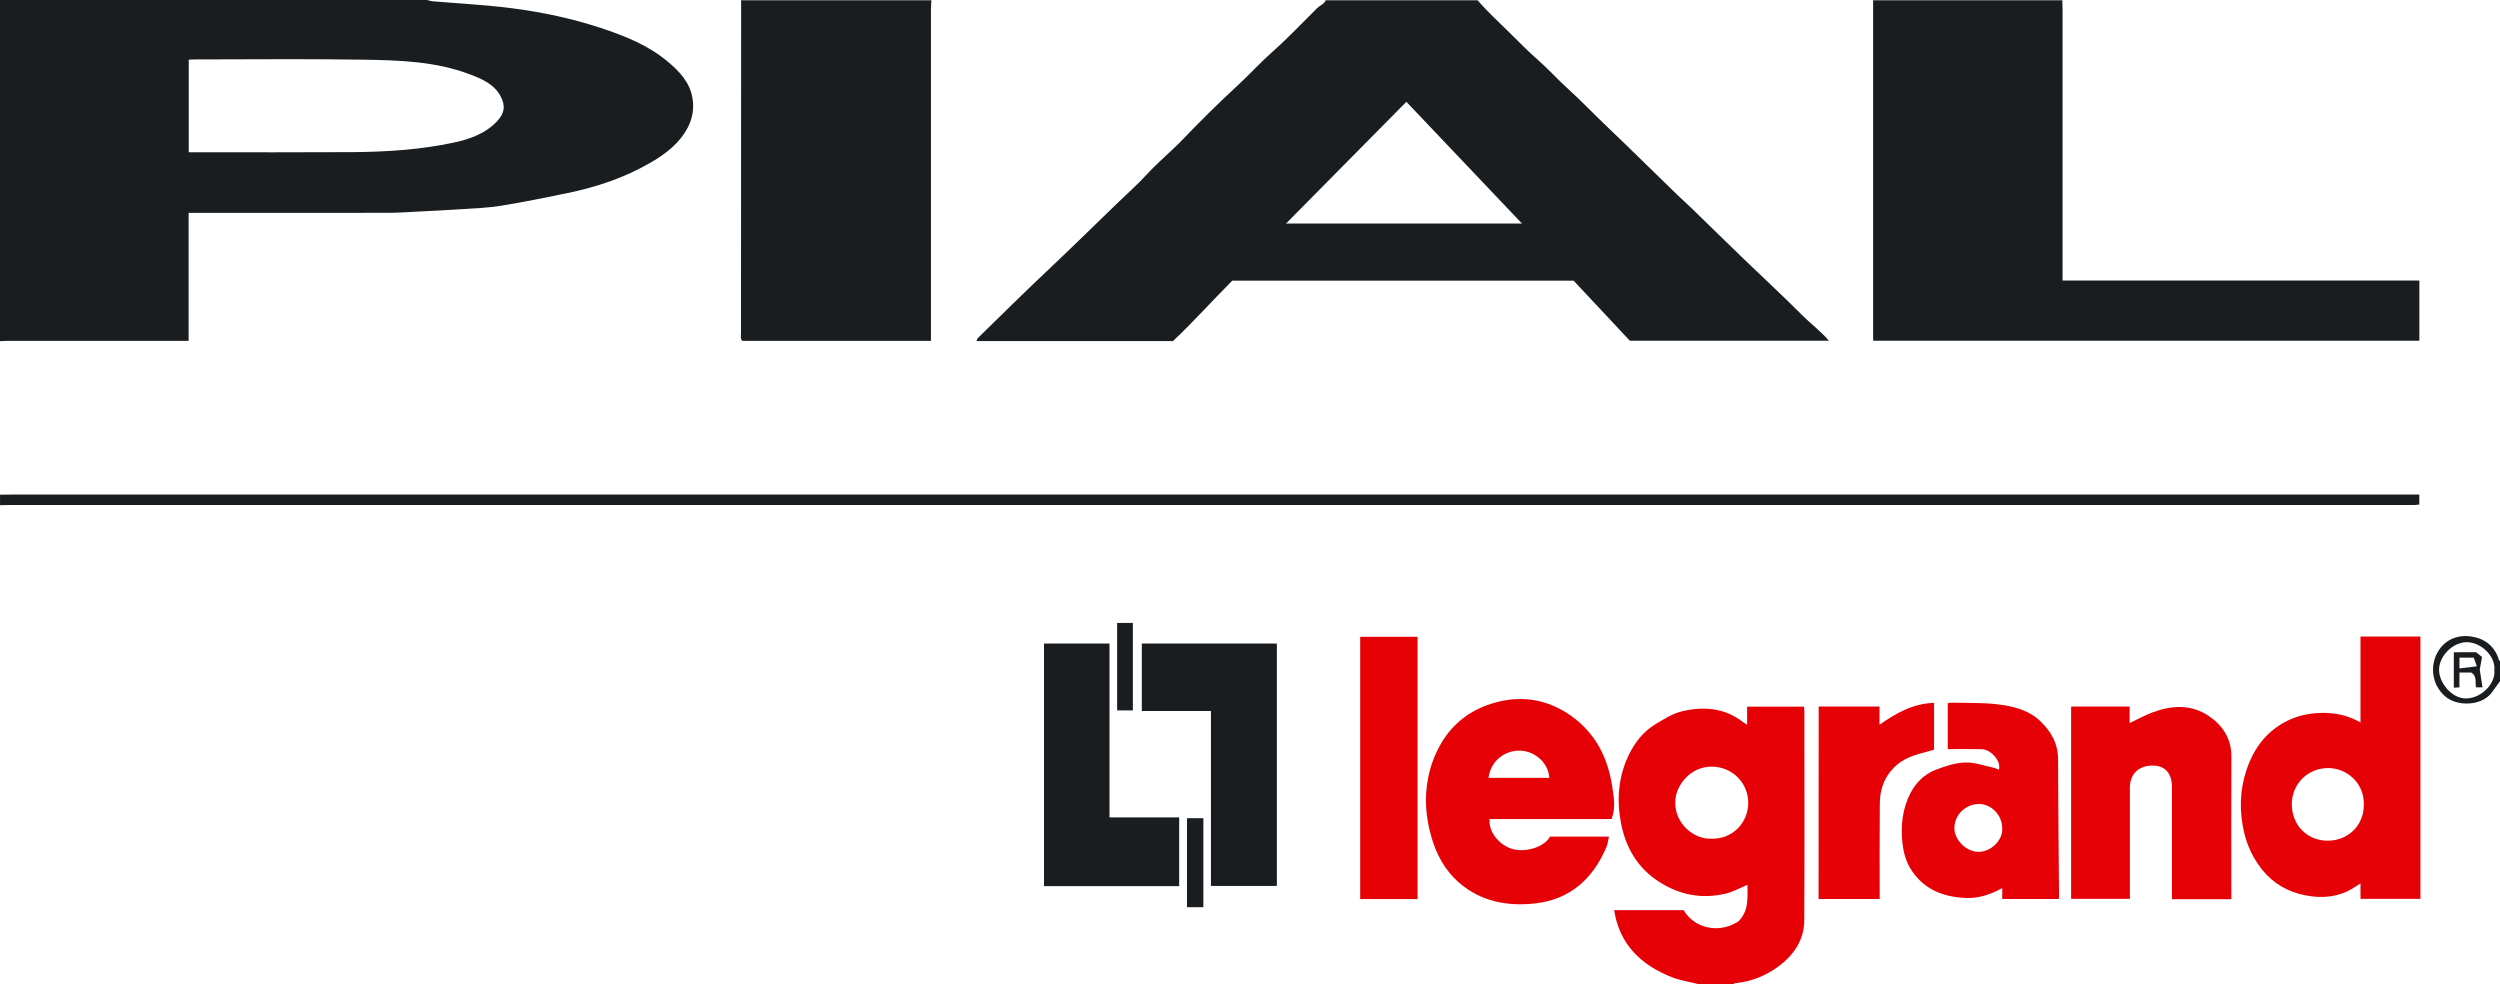
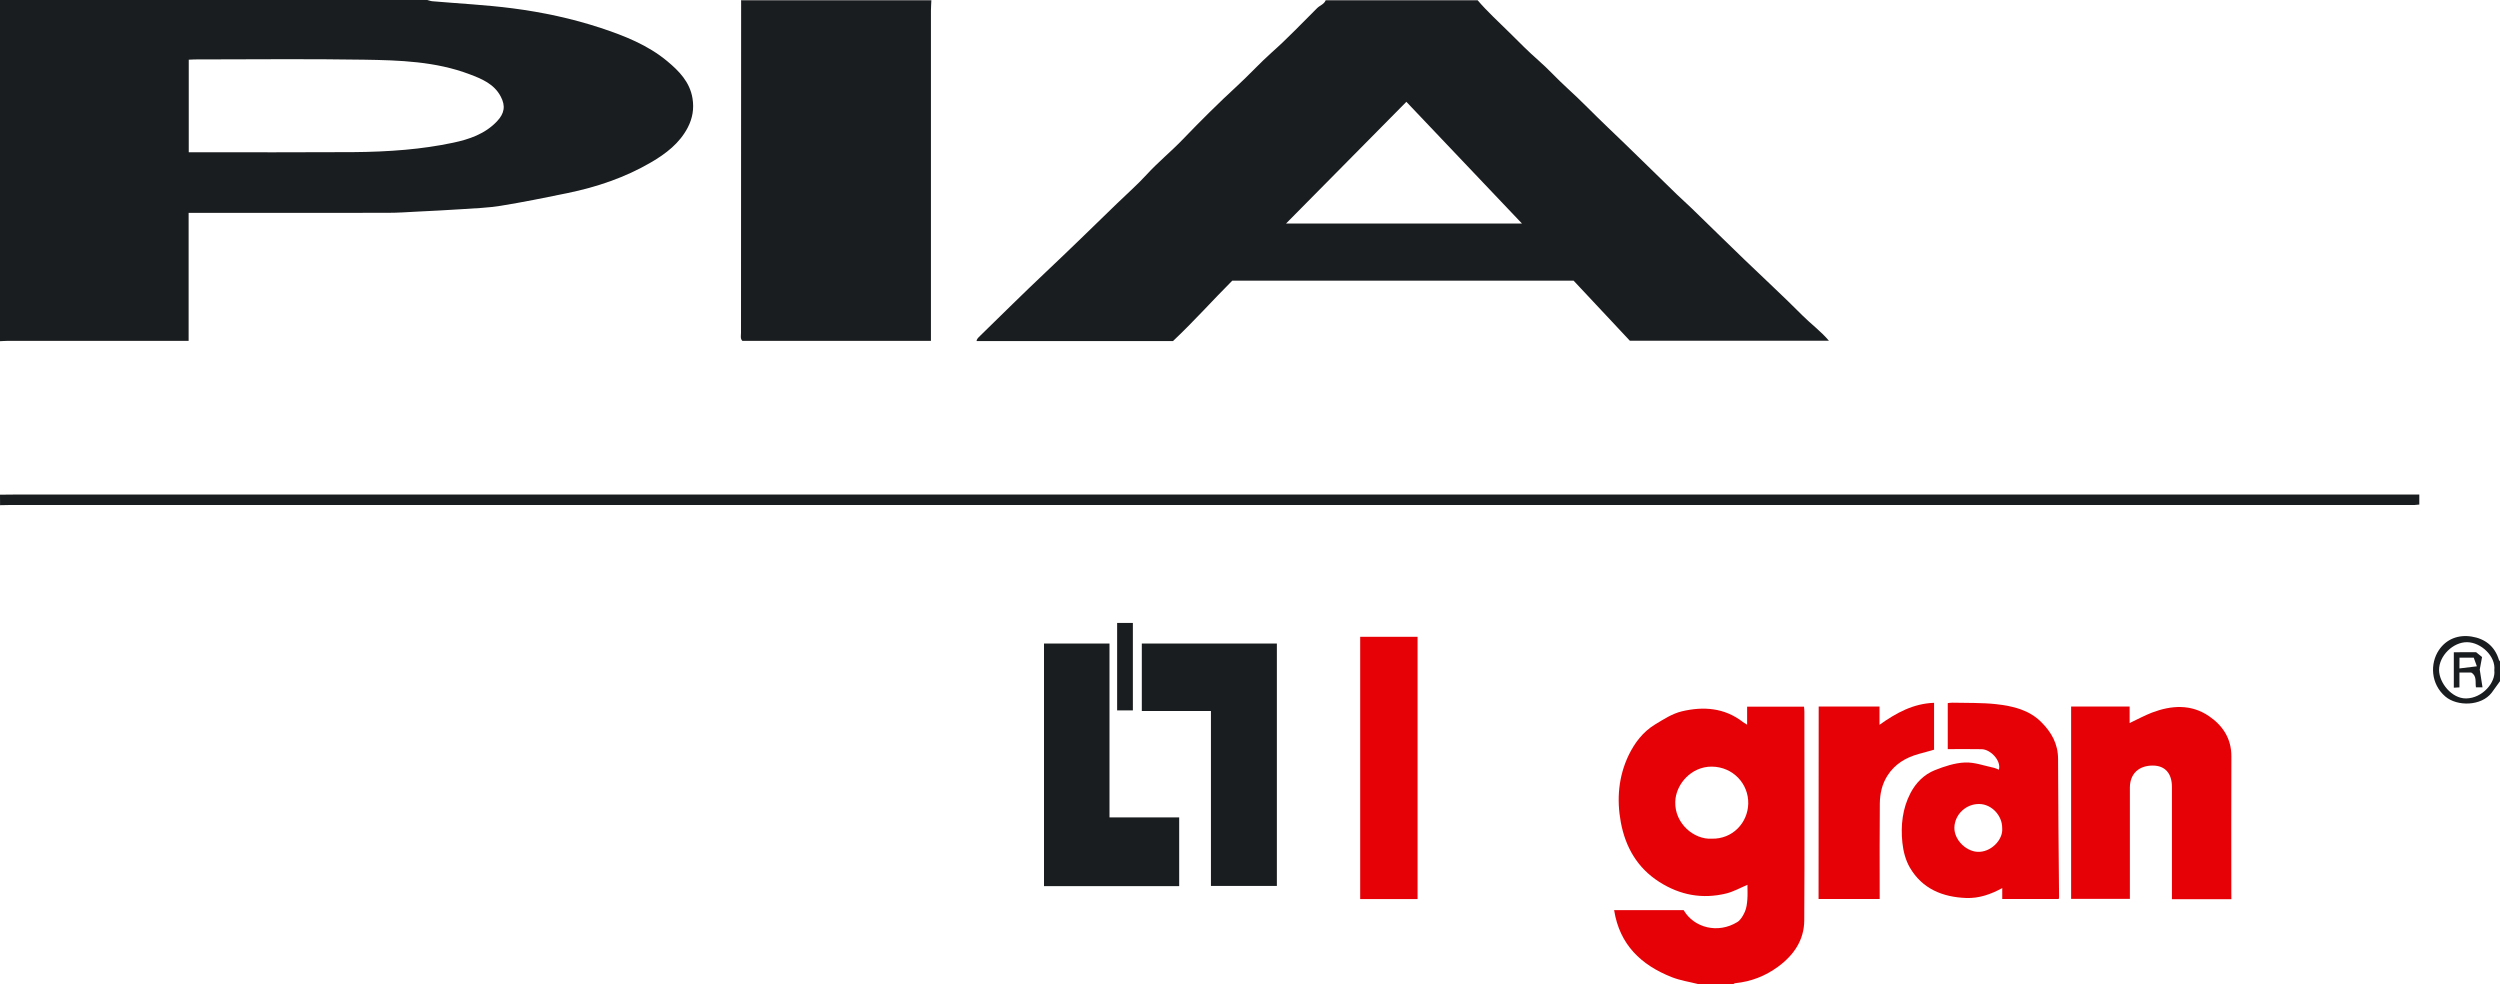
<svg xmlns="http://www.w3.org/2000/svg" version="1.1" id="Layer_1" x="0px" y="0px" viewBox="0 0 400 157.46" style="enable-background:new 0 0 400 157.46;" xml:space="preserve">
  <style type="text/css">
	.st0{fill:#1A1D1F;}
	.st1{fill:#E60106;}
</style>
  <g>
    <path class="st0" d="M68.36,0c0.28,0.07,0.55,0.18,0.83,0.2C73.46,0.57,77.76,0.78,82,1.33c4.79,0.62,9.54,1.63,14.14,3.15   c3.78,1.25,7.52,2.73,10.62,5.31c1.87,1.56,3.61,3.31,4.04,5.94c0.27,1.66,0.01,3.18-0.75,4.66c-1.32,2.54-3.51,4.2-5.89,5.59   c-4.16,2.43-8.68,3.95-13.39,4.92c-3.55,0.73-7.1,1.45-10.68,2.03c-2.06,0.33-4.17,0.4-6.25,0.54c-2.37,0.16-4.74,0.27-7.12,0.39   c-1.54,0.08-3.07,0.19-4.61,0.19c-10.19,0.02-20.38,0.01-30.57,0.01c-0.42,0-0.84,0-1.36,0c0,6.81,0,13.56,0,20.48   c-0.46,0-0.83,0-1.2,0c-9.27,0-18.55,0-27.82,0c-0.39,0-0.77,0.04-1.16,0.05C0,36.4,0,18.2,0,0C22.79,0,45.57,0,68.36,0z    M30.2,24.36c0.4,0,0.75,0,1.09,0c8.39,0,16.79,0.03,25.18-0.02c2.8-0.02,5.61-0.13,8.4-0.38c2.55-0.23,5.1-0.59,7.61-1.12   c2.59-0.55,5.12-1.4,7.04-3.43c1.19-1.26,1.4-2.46,0.59-3.98c-1.06-2.01-3.04-2.82-4.98-3.55c-5.44-2.06-11.19-2.24-16.9-2.33   C49.21,9.4,40.18,9.51,31.15,9.51c-0.31,0-0.61,0.03-0.95,0.04C30.2,14.5,30.2,19.39,30.2,24.36z" />
    <path class="st1" d="M271.75,157.46c-1.42-0.36-2.9-0.58-4.25-1.11c-4.92-1.94-8.37-5.2-9.24-10.73c3.74,0,7.44,0,11.12,0   c1.65,2.83,5.48,3.82,8.59,1.91c0.54-0.33,0.92-1.02,1.2-1.63c0.26-0.59,0.35-1.27,0.4-1.92c0.07-0.83,0.02-1.67,0.02-2.41   c-1.17,0.49-2.27,1.12-3.45,1.4c-3.79,0.91-7.34,0.25-10.65-1.86c-3.53-2.25-5.42-5.58-6.16-9.55c-0.68-3.67-0.38-7.33,1.26-10.74   c0.95-1.96,2.28-3.72,4.18-4.88c1.38-0.84,2.81-1.77,4.34-2.13c3.42-0.81,6.8-0.58,9.75,1.71c0.19,0.14,0.4,0.25,0.68,0.43   c0-1.01,0-1.93,0-2.88c2.96,0,5.99,0,9.1,0c0.02,0.25,0.06,0.51,0.06,0.78c0,11.14,0.05,22.29-0.02,33.43   c-0.02,3.15-1.7,5.57-4.19,7.39c-2.03,1.49-4.32,2.39-6.85,2.64c-0.13,0.01-0.24,0.12-0.37,0.18   C275.41,157.46,273.58,157.46,271.75,157.46z M273.87,134.19c3.37,0.08,5.78-2.56,5.85-5.62c0.06-3.16-2.43-5.87-5.81-5.91   c-3.31-0.04-5.81,2.83-5.87,5.65C267.95,131.77,271.03,134.35,273.87,134.19z" />
    <path class="st0" d="M0,79.15c0.71-0.01,1.41-0.02,2.12-0.02c127.96,0,255.92,0,383.88,0c0.35,0,0.69,0,1.09,0c0,0.55,0,1.03,0,1.6   c-0.25,0.02-0.51,0.06-0.77,0.07c-0.28,0.01-0.56,0-0.85,0c-127.96,0-255.92,0-383.88,0c-0.53,0-1.06,0.02-1.58,0.03   C0,80.28,0,79.72,0,79.15z" />
    <path class="st0" d="M400,108.99c-0.44,0.61-0.87,1.23-1.32,1.83c-1.66,2.18-5.53,2.24-7.43,0.62c-2.34-2-2.47-5.27-1.03-7.42   c1.19-1.78,3.13-2.51,5.24-2.17c2.12,0.34,3.7,1.53,4.36,3.71c0.03,0.1,0.12,0.17,0.18,0.26C400,106.88,400,107.94,400,108.99z    M399.09,107.25c0.26-2.24-2.11-4.46-4.33-4.5c-2.25-0.04-4.53,2.17-4.51,4.47c0.02,2.03,2.02,4.55,4.32,4.53   C397.2,111.72,399.34,109.17,399.09,107.25z" />
-     <path class="st1" d="M377.68,115.6c0-4.7,0-9.2,0-13.75c3.23,0,6.38,0,9.59,0c0,14,0,27.95,0,41.97c-3.15,0-6.3,0-9.59,0   c0-0.73,0-1.48,0-2.48c-0.57,0.37-0.93,0.61-1.3,0.83c-2.38,1.42-4.94,1.6-7.59,1.07c-2.73-0.55-5.04-1.87-6.79-4.02   c-1.44-1.77-2.43-3.83-2.95-6.07c-0.77-3.33-0.71-6.65,0.37-9.9c0.71-2.14,1.8-4.15,3.41-5.71c2.23-2.14,4.97-3.31,8.11-3.46   C373.28,113.97,375.48,114.33,377.68,115.6z M378.21,128.77c0.1-3.58-2.84-5.93-5.8-5.88c-3.27,0.06-5.72,2.61-5.72,5.78   c0.01,3.53,2.65,5.89,5.81,5.84C375.78,134.47,378.23,132,378.21,128.77z" />
-     <path class="st1" d="M257.85,131.05c-6.55,0-13.03,0-19.51,0c-0.19,2.09,1.47,3.93,3.18,4.63c2.26,0.92,5.56-0.09,6.48-1.82   c3.06,0,6.15,0,9.43,0c-0.14,0.59-0.19,1.17-0.41,1.69c-2.16,5.07-5.82,8.38-11.42,9c-4.44,0.49-8.67-0.3-12.17-3.34   c-2.26-1.97-3.64-4.55-4.45-7.43c-0.63-2.27-0.95-4.59-0.79-6.94c0.2-2.8,0.94-5.42,2.39-7.9c2.01-3.43,5-5.53,8.69-6.54   c4.32-1.19,8.43-0.49,12.14,2.16c3.86,2.76,5.83,6.64,6.53,11.2C258.2,127.46,258.55,129.23,257.85,131.05z M247.89,124.46   c-0.13-2.35-2.26-4.37-4.87-4.36c-2.1,0.01-4.48,1.46-4.86,4.36C241.39,124.46,244.6,124.46,247.89,124.46z" />
    <path class="st1" d="M357.02,143.87c-3.22,0-6.28,0-9.51,0c0-0.35,0-0.68,0-1.02c0-5.64,0-11.29,0-16.93c0-2.19-1.1-3.42-3.05-3.43   c-2.26-0.01-3.67,1.32-3.68,3.51c-0.01,5.54,0,11.07,0,16.61c0,0.38,0,0.77,0,1.21c-3.15,0-6.24,0-9.4,0c0-10.25,0-20.48,0-30.78   c3.09,0,6.18,0,9.36,0c0,0.87,0,1.73,0,2.65c1.26-0.6,2.4-1.22,3.59-1.68c3.1-1.17,6.23-1.38,9.09,0.56   c2.22,1.51,3.61,3.6,3.6,6.45c-0.03,7.19-0.01,14.39-0.01,21.58C357.02,143.01,357.02,143.39,357.02,143.87z" />
    <path class="st1" d="M329.39,143.84c-2.98,0-5.96,0-9.03,0c0-0.58,0-1.13,0-1.75c-1.86,1.02-3.74,1.66-5.75,1.59   c-3.79-0.14-7.06-1.47-9.04-4.88c-0.68-1.17-1.05-2.61-1.19-3.97c-0.28-2.74,0-5.47,1.31-7.96c0.86-1.64,2.17-2.96,3.88-3.64   c1.53-0.61,3.19-1.16,4.81-1.23c1.51-0.07,3.05,0.51,4.57,0.83c0.3,0.06,0.58,0.21,0.88,0.32c0.38-1.46-1.34-3.25-2.76-3.28   c-1.78-0.04-3.56-0.01-5.43-0.01c0-2.45,0-4.86,0-7.36c0.21-0.02,0.47-0.08,0.74-0.07c2.35,0.06,4.72-0.02,7.04,0.24   c2.62,0.3,5.22,0.89,7.2,2.88c1.62,1.63,2.67,3.47,2.67,5.89c0.01,7.36,0.1,14.71,0.16,22.07   C329.47,143.59,329.42,143.69,329.39,143.84z M320.35,132.5c0.02-2.02-1.69-3.83-3.65-3.86c-2.13-0.04-3.94,1.66-4,3.76   c-0.05,1.92,1.78,3.76,3.65,3.89C318.51,136.44,320.53,134.37,320.35,132.5z" />
    <path class="st0" d="M188.67,141.78c-7.22,0-14.4,0-21.63,0c0-12.95,0-25.86,0-38.82c3.49,0,6.93,0,10.48,0c0,9.25,0,18.5,0,27.82   c3.76,0,7.41,0,11.15,0C188.67,134.46,188.67,138.07,188.67,141.78z" />
    <path class="st0" d="M193.75,141.75c0-9.36,0-18.63,0-27.99c-3.7,0-7.34,0-11.06,0c0-3.64,0-7.18,0-10.79c7.16,0,14.34,0,21.61,0   c0,12.89,0,25.8,0,38.78C200.83,141.75,197.36,141.75,193.75,141.75z" />
    <path class="st1" d="M226.81,143.85c-3.09,0-6.11,0-9.18,0c0-13.99,0-27.93,0-41.96c3.02,0,6.06,0,9.18,0   C226.81,115.83,226.81,129.8,226.81,143.85z" />
    <path class="st1" d="M290.99,113.04c3.27,0,6.46,0,9.73,0c0,0.93,0,1.83,0,2.93c2.69-1.92,5.4-3.4,8.73-3.52c0,2.44,0,4.89,0,7.5   c-0.74,0.21-1.59,0.44-2.44,0.68c-2.07,0.57-3.82,1.59-5.02,3.47c-0.88,1.38-1.2,2.9-1.22,4.47c-0.05,4.72-0.02,9.45-0.02,14.17   c0,0.35,0,0.69,0,1.1c-3.29,0-6.51,0-9.78,0C290.99,133.57,290.99,123.36,290.99,113.04z" />
-     <path class="st0" d="M192.54,145.15c-0.86,0-1.7,0-2.62,0c0-4.71,0-9.44,0-14.24c0.82,0,1.67,0,2.62,0   C192.54,135.59,192.54,140.32,192.54,145.15z" />
    <path class="st0" d="M181.26,113.66c-0.85,0-1.65,0-2.52,0c0-4.65,0-9.28,0-13.99c0.83,0,1.65,0,2.52,0   C181.26,104.34,181.26,108.98,181.26,113.66z" />
    <path class="st0" d="M396.17,104.35c0.41,0.33,0.66,0.53,0.96,0.78c-0.13,0.73-0.26,1.42-0.37,2c0.15,0.96,0.29,1.86,0.44,2.84   c-0.34,0-0.66,0-1.05,0c-0.14-0.83,0.19-1.82-0.75-2.36c-0.6,0-1.19,0-1.89,0c0,0.79,0,1.54,0,2.37c-0.35,0.02-0.6,0.03-0.9,0.05   c0-1.95,0-3.8,0-5.67C393.89,104.35,395.13,104.35,396.17,104.35z M393.51,106.95c0.93-0.11,1.75-0.22,2.79-0.34   c-0.25-0.67-0.39-1.06-0.5-1.38c-0.86,0-1.55,0-2.28,0C393.51,105.76,393.51,106.24,393.51,106.95z" />
    <path class="st0" d="M236.42,0.04c1.59,1.86,3.41,3.5,5.14,5.22c1.51,1.5,3,3.01,4.6,4.41c1.59,1.39,2.99,2.97,4.55,4.38   c2.25,2.04,4.34,4.24,6.54,6.33c3.72,3.54,7.36,7.16,11.05,10.73c0.77,0.75,1.59,1.46,2.37,2.22c2.8,2.72,5.58,5.45,8.39,8.16   c3.11,3,6.29,5.92,9.33,8.98c1.34,1.35,2.91,2.48,4.24,4.05c-10.65,0-21.17,0-31.85,0c-2.94-3.14-5.97-6.37-9-9.61   c-18.21,0-36.4,0-54.62,0c-3.15,3.15-6.11,6.48-9.48,9.66c-10.32,0-20.86,0-31.43,0c0.04-0.39,0.35-0.62,0.61-0.88   c3.44-3.35,6.84-6.73,10.33-10.02c3.87-3.65,7.68-7.37,11.5-11.08c1.59-1.55,3.28-3.02,4.78-4.66c1.81-1.98,3.89-3.67,5.75-5.6   c2.83-2.95,5.74-5.84,8.75-8.61c1.89-1.74,3.61-3.64,5.52-5.34c2.54-2.25,4.86-4.71,7.26-7.09c0.44-0.43,1.11-0.61,1.36-1.25   C220.2,0.04,228.31,0.04,236.42,0.04z M243.51,35.76c-6.22-6.55-12.32-12.97-18.49-19.47c-6.41,6.48-12.76,12.91-19.25,19.47   C218.48,35.76,230.9,35.76,243.51,35.76z" />
-     <path class="st0" d="M329.97,0.04c0.02,0.46,0.04,0.91,0.04,1.37c0,14.07,0,28.15,0,42.22c0,0.38,0,0.76,0,1.25   c19.07,0,38.06,0,57.09,0c0,3.26,0,6.42,0,9.64c-29.13,0-58.21,0-87.4,0c0-18.18,0-36.33,0-54.48   C309.79,0.04,319.88,0.04,329.97,0.04z" />
    <path class="st0" d="M149.02,0.04c-0.02,0.56-0.07,1.12-0.07,1.68c0,17.11,0,34.21,0,51.32c0,0.48,0,0.97,0,1.5   c-10.13,0-20.14,0-30.17,0c-0.36-0.35-0.22-0.84-0.22-1.28c0-17.67,0.01-35.34,0.02-53.01c0-0.07-0.02-0.14-0.02-0.21   C128.7,0.04,138.86,0.04,149.02,0.04z" />
  </g>
</svg>